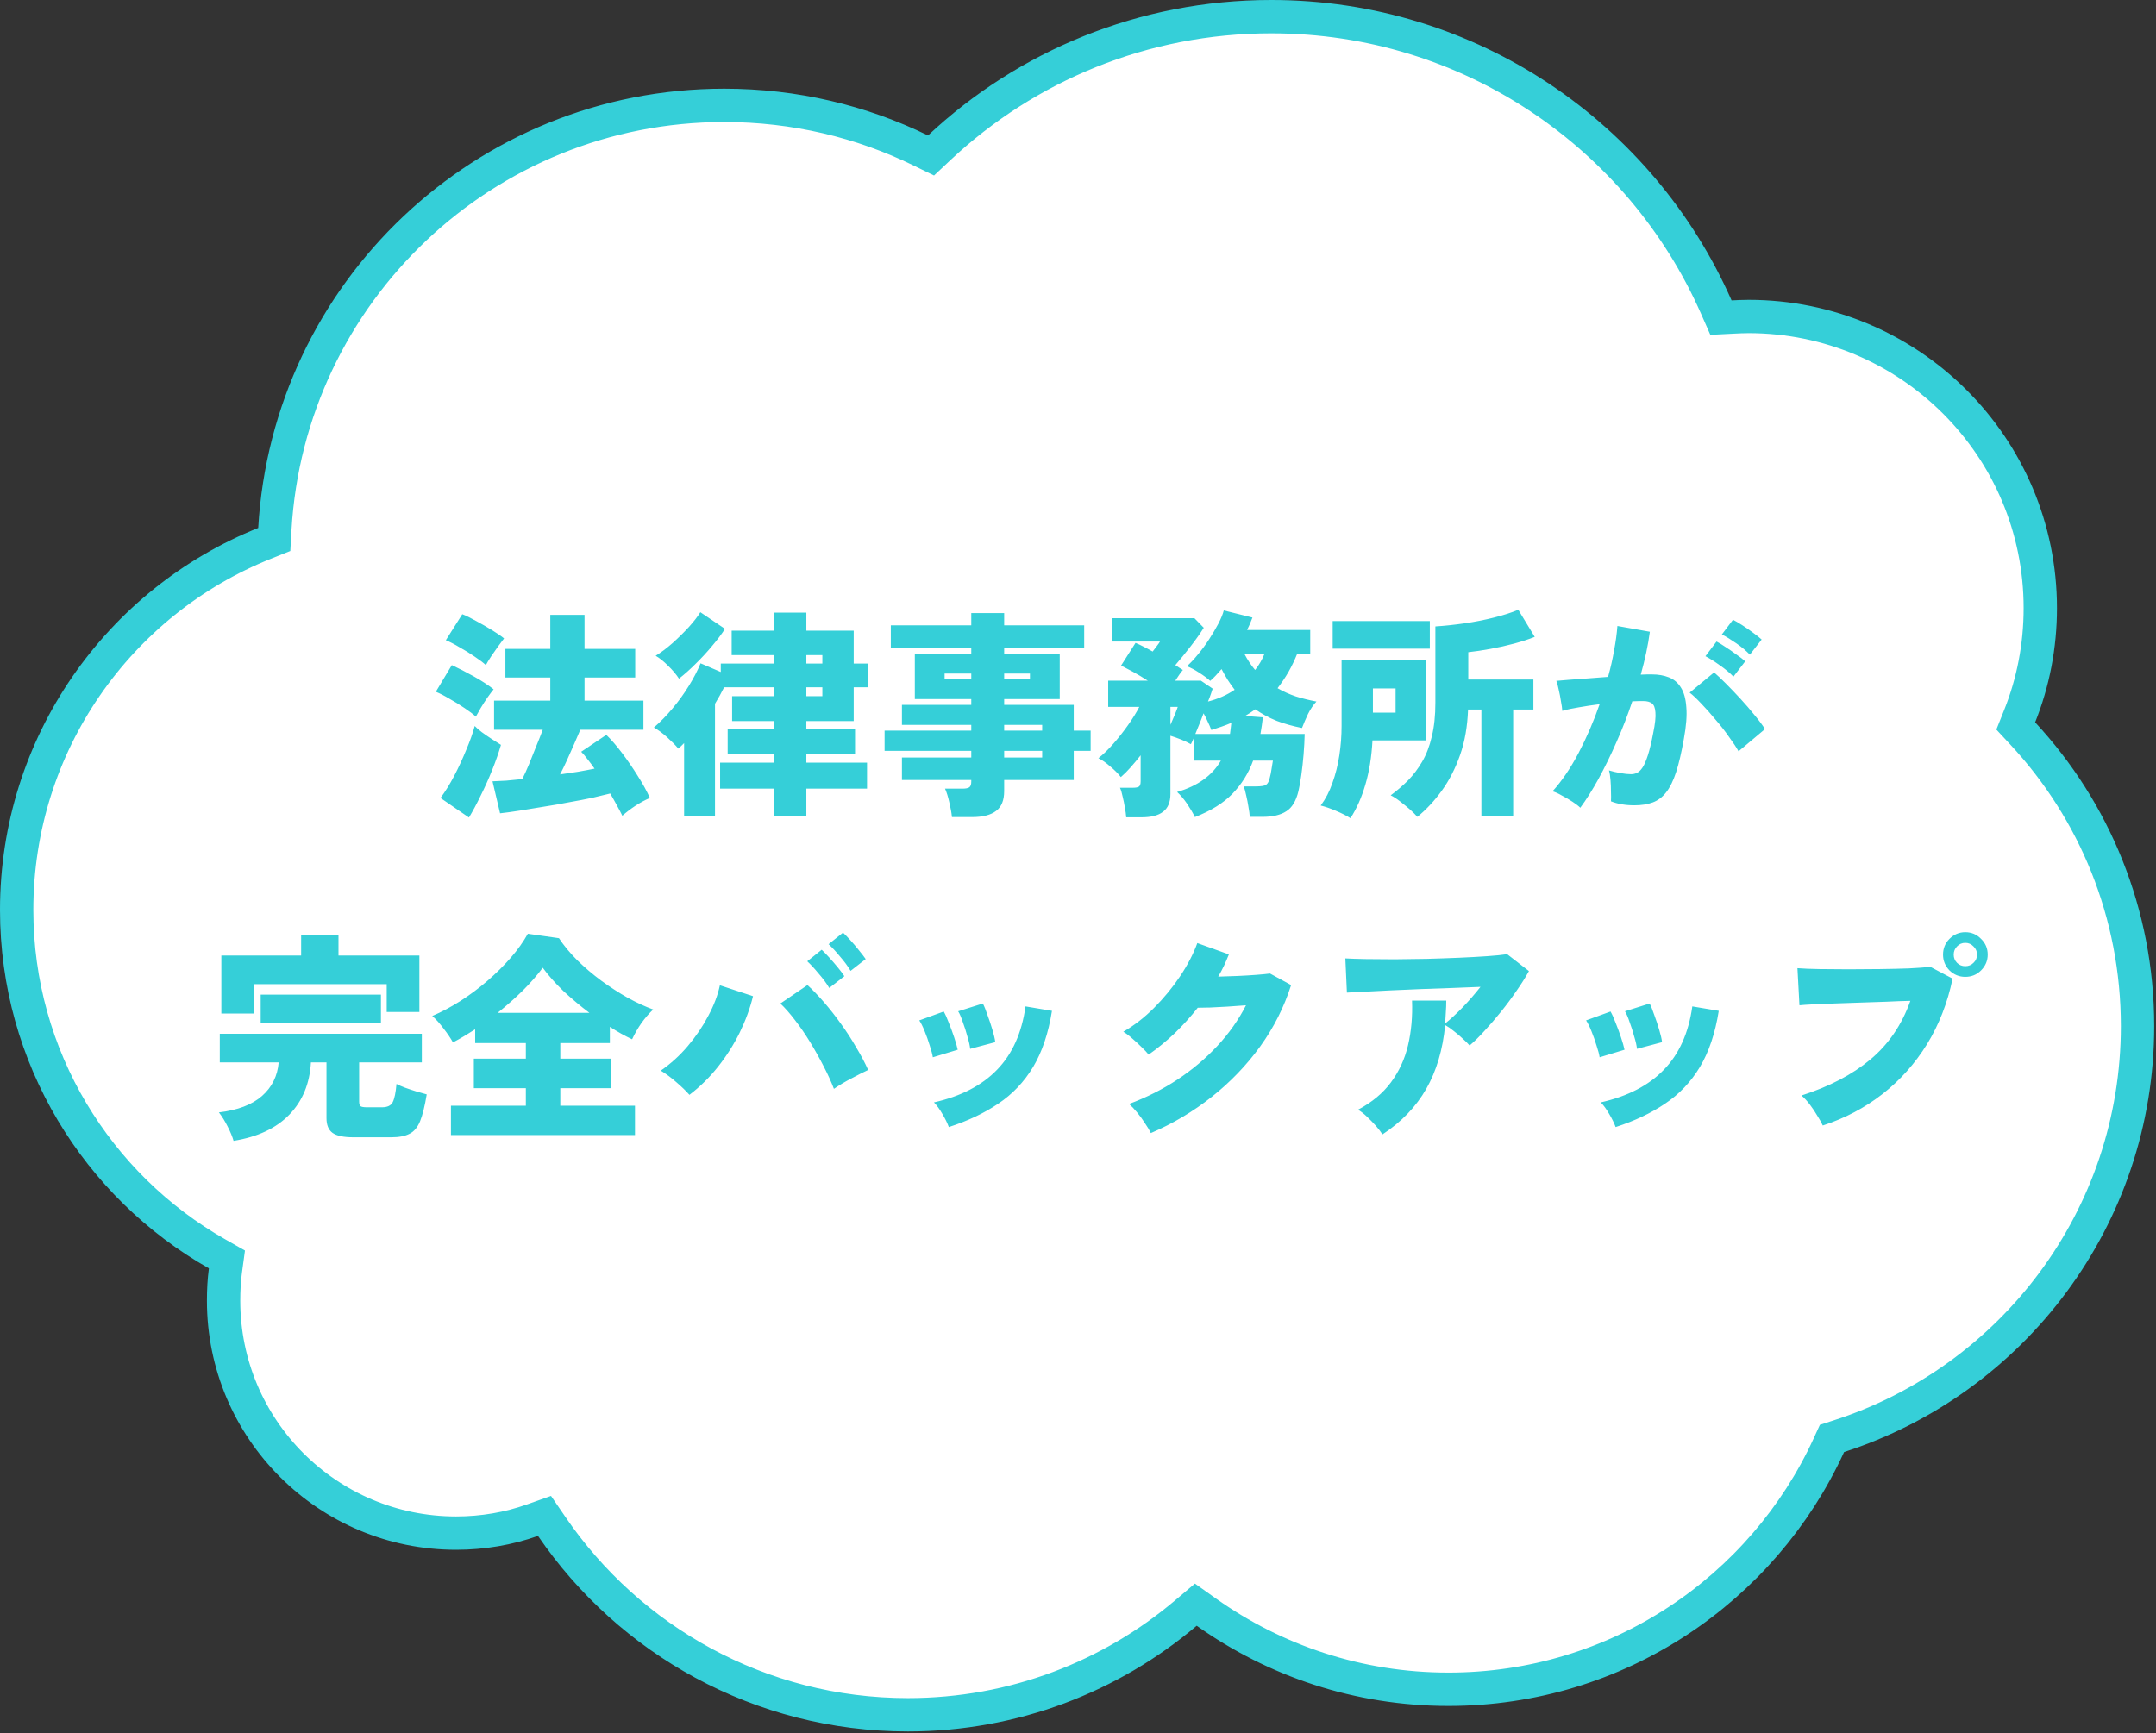
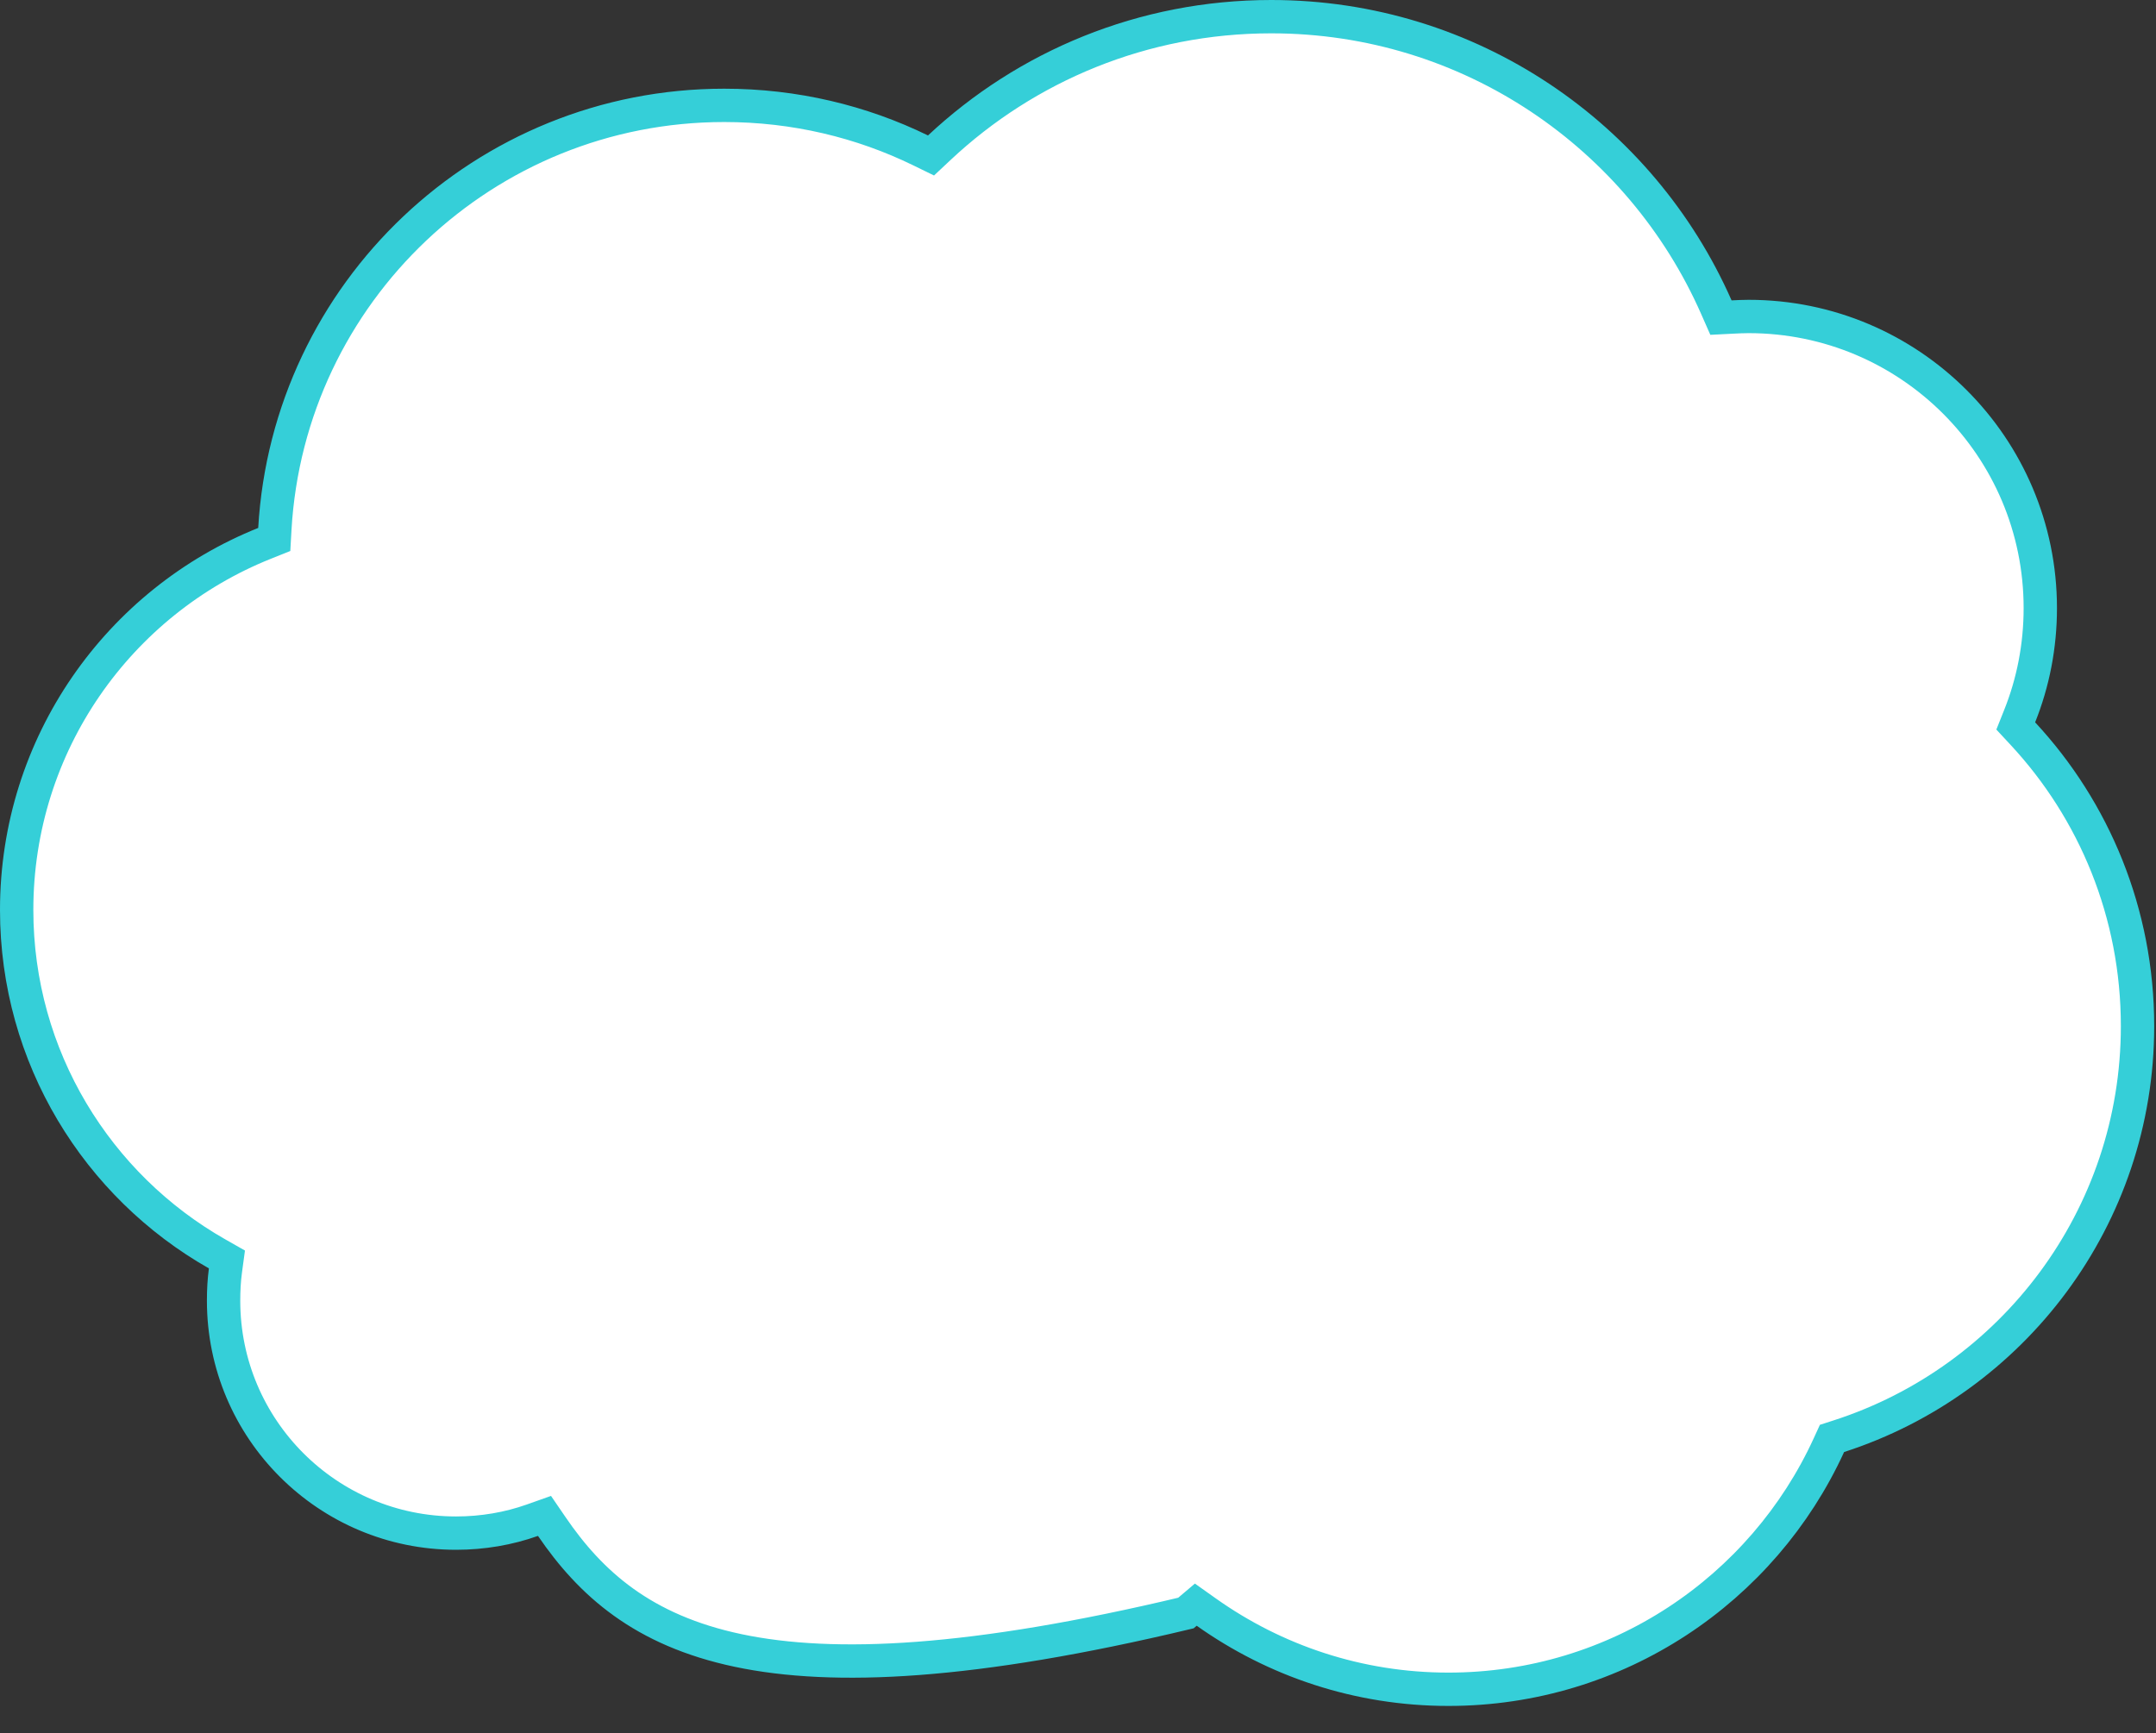
<svg xmlns="http://www.w3.org/2000/svg" width="194" height="156" viewBox="0 0 194 156" fill="none">
  <rect x="0" y="0" width="194" height="156" fill="#333333" stroke="none" />
-   <path d="M114.39 1.5C132.289 1.5 147.654 12.249 154.438 27.641L154.854 28.585L155.885 28.533C156.401 28.507 156.874 28.484 157.34 28.484C171.84 28.484 183.589 40.233 183.589 54.733C183.589 58.163 182.937 61.444 181.732 64.455L181.38 65.337L182.026 66.033C188.434 72.932 192.338 82.186 192.338 92.353C192.338 109.588 181.069 124.225 165.475 129.26L164.846 129.463L164.571 130.063C158.635 143.041 145.536 152.04 130.33 152.04C122.211 152.04 114.708 149.466 108.55 145.099L107.601 144.425L106.712 145.178C99.96 150.898 91.221 154.335 81.692 154.335C68.386 154.335 56.624 147.609 49.648 137.391L48.995 136.437L47.906 136.823C45.776 137.581 43.446 137.986 41.037 137.986C29.495 137.986 20.118 128.633 20.118 117.067C20.118 116.123 20.167 115.223 20.283 114.361L20.419 113.356L19.538 112.855C8.766 106.735 1.5 95.158 1.5 81.897C1.5 66.945 10.724 54.145 23.793 48.908L24.678 48.554L24.732 47.602C25.962 26.33 43.596 9.483 65.165 9.483C71.514 9.483 77.513 10.934 82.845 13.539L83.774 13.993L84.528 13.286C92.345 5.962 102.848 1.5 114.39 1.5Z" fill="white" stroke="#35CFD8" stroke-width="3" />
-   <path d="M55.997 73.42C55.877 73.167 55.717 72.86 55.517 72.5C55.331 72.153 55.124 71.787 54.897 71.4V71.42C54.484 71.527 53.957 71.653 53.317 71.8C52.691 71.933 51.997 72.067 51.237 72.2C50.491 72.347 49.731 72.48 48.957 72.6C48.184 72.733 47.451 72.853 46.757 72.96C46.077 73.067 45.491 73.147 44.997 73.2L44.317 70.32C44.691 70.307 45.104 70.287 45.557 70.26C46.024 70.22 46.504 70.173 46.997 70.12C47.184 69.747 47.384 69.307 47.597 68.8C47.811 68.28 48.024 67.747 48.237 67.2C48.464 66.653 48.664 66.147 48.837 65.68H44.457V63.06H49.517V60.98H45.477V58.4H49.517V55.34H52.597V58.4H57.157V60.98H52.597V63.06H57.897V65.68H52.217C52.057 66.067 51.871 66.5 51.657 66.98C51.444 67.46 51.231 67.94 51.017 68.42C50.804 68.887 50.597 69.313 50.397 69.7C50.957 69.62 51.497 69.54 52.017 69.46C52.551 69.367 53.044 69.273 53.497 69.18C53.284 68.873 53.071 68.587 52.857 68.32C52.657 68.053 52.471 67.833 52.297 67.66L54.557 66.14C55.011 66.58 55.484 67.127 55.977 67.78C56.471 68.433 56.937 69.113 57.377 69.82C57.831 70.527 58.197 71.193 58.477 71.82C58.064 71.993 57.631 72.227 57.177 72.52C56.737 72.813 56.344 73.113 55.997 73.42ZM42.197 73.58L39.637 71.82C40.064 71.247 40.477 70.58 40.877 69.82C41.277 69.047 41.637 68.267 41.957 67.48C42.291 66.693 42.544 65.98 42.717 65.34C42.864 65.5 43.077 65.687 43.357 65.9C43.651 66.113 43.951 66.32 44.257 66.52C44.577 66.72 44.851 66.893 45.077 67.04C44.877 67.733 44.617 68.48 44.297 69.28C43.977 70.08 43.631 70.853 43.257 71.6C42.897 72.347 42.544 73.007 42.197 73.58ZM42.817 64.5C42.591 64.287 42.257 64.033 41.817 63.74C41.391 63.447 40.937 63.167 40.457 62.9C39.991 62.62 39.577 62.407 39.217 62.26L40.657 59.86C41.284 60.153 41.944 60.493 42.637 60.88C43.331 61.267 43.924 61.653 44.417 62.04C44.284 62.2 44.104 62.44 43.877 62.76C43.664 63.067 43.457 63.387 43.257 63.72C43.071 64.04 42.924 64.3 42.817 64.5ZM43.717 59.86C43.491 59.647 43.157 59.393 42.717 59.1C42.291 58.807 41.837 58.527 41.357 58.26C40.891 57.98 40.477 57.767 40.117 57.62L41.597 55.28C41.971 55.427 42.404 55.64 42.897 55.92C43.391 56.187 43.864 56.46 44.317 56.74C44.771 57.02 45.117 57.26 45.357 57.46C45.224 57.633 45.044 57.873 44.817 58.18C44.604 58.473 44.391 58.78 44.177 59.1C43.977 59.407 43.824 59.66 43.717 59.86ZM69.657 73.48V70.98H64.797V68.64H69.657V67.88H65.477V65.62H69.657V64.9H65.877V62.66H69.657V61.86H65.157C65.024 62.113 64.891 62.367 64.757 62.62C64.624 62.86 64.484 63.1 64.337 63.34V73.46H61.557V66.88C61.464 66.973 61.377 67.06 61.297 67.14C61.217 67.22 61.131 67.3 61.037 67.38C60.811 67.1 60.484 66.767 60.057 66.38C59.631 65.993 59.224 65.693 58.837 65.48C59.424 64.973 59.984 64.4 60.517 63.76C61.064 63.107 61.551 62.433 61.977 61.74C62.417 61.033 62.771 60.353 63.037 59.7L64.857 60.48V59.72H69.657V58.96H65.837V56.76H69.657V55.14H72.557V56.76H76.817V59.72H78.137V61.86H76.817V64.9H72.557V65.62H76.937V67.88H72.557V68.64H78.017V70.98H72.557V73.48H69.657ZM61.097 61.08C60.844 60.693 60.517 60.307 60.117 59.92C59.717 59.52 59.344 59.22 58.997 59.02C59.477 58.727 59.984 58.347 60.517 57.88C61.051 57.4 61.544 56.913 61.997 56.42C62.451 55.913 62.791 55.473 63.017 55.1L65.237 56.6C64.917 57.093 64.524 57.613 64.057 58.16C63.604 58.707 63.117 59.233 62.597 59.74C62.091 60.247 61.591 60.693 61.097 61.08ZM72.557 62.66H73.997V61.86H72.557V62.66ZM72.557 59.72H73.997V58.96H72.557V59.72ZM85.657 73.54C85.617 73.14 85.537 72.693 85.417 72.2C85.311 71.72 85.184 71.313 85.037 70.98H86.617C86.897 70.98 87.097 70.94 87.217 70.86C87.337 70.78 87.397 70.607 87.397 70.34V70.2H81.157V68.18H87.397V67.58H79.597V65.76H87.397V65.24H81.157V63.44H87.397V62.92H82.317V58.84H87.397V58.32H80.157V56.28H87.397V55.18H90.357V56.28H97.557V58.32H90.357V58.84H95.357V62.92H90.357V63.44H96.617V65.76H98.137V67.58H96.617V70.2H90.357V71.2C90.357 72.027 90.117 72.62 89.637 72.98C89.157 73.353 88.437 73.54 87.477 73.54H85.657ZM90.357 68.18H93.777V67.58H90.357V68.18ZM90.357 65.76H93.777V65.24H90.357V65.76ZM84.997 61.14H87.397V60.62H84.997V61.14ZM90.357 61.14H92.677V60.62H90.357V61.14ZM101.337 73.56C101.324 73.32 101.284 73.027 101.217 72.68C101.164 72.347 101.097 72.02 101.017 71.7C100.951 71.367 100.871 71.1 100.777 70.9H101.937C102.191 70.9 102.371 70.867 102.477 70.8C102.584 70.733 102.637 70.573 102.637 70.32V67.98C102.344 68.353 102.044 68.713 101.737 69.06C101.444 69.393 101.151 69.687 100.857 69.94C100.591 69.607 100.271 69.287 99.897 68.98C99.537 68.66 99.184 68.413 98.837 68.24C99.277 67.893 99.731 67.453 100.197 66.92C100.664 66.387 101.104 65.827 101.517 65.24C101.931 64.653 102.264 64.113 102.517 63.62H99.717V61.26H103.277C102.824 60.967 102.377 60.7 101.937 60.46C101.497 60.22 101.144 60.033 100.877 59.9L102.177 57.86C102.404 57.953 102.644 58.067 102.897 58.2C103.164 58.333 103.437 58.48 103.717 58.64C103.837 58.48 103.964 58.313 104.097 58.14C104.231 57.967 104.324 57.833 104.377 57.74H100.077V55.64H107.477L108.317 56.5C107.984 57.033 107.577 57.607 107.097 58.22C106.631 58.82 106.184 59.367 105.757 59.86C105.877 59.94 105.997 60.02 106.117 60.1C106.237 60.167 106.344 60.233 106.437 60.3C106.344 60.407 106.237 60.547 106.117 60.72C105.997 60.893 105.877 61.073 105.757 61.26H108.057L109.117 61.98C109.077 62.1 109.024 62.26 108.957 62.46C108.891 62.66 108.804 62.887 108.697 63.14C109.591 62.913 110.391 62.56 111.097 62.08C110.884 61.8 110.677 61.507 110.477 61.2C110.277 60.88 110.091 60.553 109.917 60.22C109.744 60.42 109.571 60.613 109.397 60.8C109.237 60.973 109.071 61.133 108.897 61.28C108.631 61.04 108.297 60.793 107.897 60.54C107.511 60.287 107.144 60.093 106.797 59.96C107.104 59.693 107.431 59.347 107.777 58.92C108.137 58.493 108.477 58.033 108.797 57.54C109.117 57.047 109.397 56.573 109.637 56.12C109.877 55.653 110.037 55.26 110.117 54.94L112.697 55.58C112.631 55.753 112.557 55.94 112.477 56.14C112.397 56.327 112.311 56.513 112.217 56.7H117.897V58.86H116.717C116.491 59.42 116.231 59.96 115.937 60.48C115.644 60.987 115.317 61.473 114.957 61.94C115.464 62.233 116.011 62.48 116.597 62.68C117.197 62.867 117.817 63.02 118.457 63.14C118.177 63.433 117.924 63.807 117.697 64.26C117.484 64.713 117.304 65.133 117.157 65.52C116.344 65.36 115.584 65.147 114.877 64.88C114.184 64.6 113.544 64.253 112.957 63.84C112.824 63.933 112.677 64.033 112.517 64.14C112.357 64.233 112.197 64.333 112.037 64.44L113.637 64.56C113.611 64.813 113.577 65.067 113.537 65.32C113.497 65.573 113.457 65.82 113.417 66.06H117.397C117.384 66.647 117.351 67.267 117.297 67.92C117.244 68.56 117.177 69.167 117.097 69.74C117.017 70.313 116.931 70.8 116.837 71.2C116.624 72.093 116.257 72.7 115.737 73.02C115.231 73.353 114.517 73.52 113.597 73.52H112.457C112.444 73.28 112.404 72.98 112.337 72.62C112.284 72.273 112.217 71.933 112.137 71.6C112.071 71.253 111.991 70.98 111.897 70.78H112.997C113.464 70.78 113.771 70.733 113.917 70.64C114.077 70.533 114.191 70.32 114.257 70C114.324 69.76 114.377 69.493 114.417 69.2C114.471 68.907 114.511 68.66 114.537 68.46H112.757C112.344 69.593 111.724 70.587 110.897 71.44C110.084 72.28 108.957 72.98 107.517 73.54C107.344 73.18 107.111 72.78 106.817 72.34C106.524 71.913 106.224 71.56 105.917 71.28C107.757 70.747 109.071 69.807 109.857 68.46H107.457V66.34C107.324 66.647 107.224 66.86 107.157 66.98C106.904 66.833 106.611 66.693 106.277 66.56C105.944 66.427 105.624 66.313 105.317 66.22V71.46C105.317 72.193 105.097 72.727 104.657 73.06C104.231 73.393 103.584 73.56 102.717 73.56H101.337ZM107.557 66.06H110.677C110.704 65.9 110.724 65.74 110.737 65.58C110.764 65.407 110.784 65.233 110.797 65.06C110.517 65.18 110.224 65.293 109.917 65.4C109.624 65.493 109.317 65.593 108.997 65.7C108.904 65.447 108.797 65.2 108.677 64.96C108.571 64.707 108.444 64.453 108.297 64.2C108.177 64.533 108.051 64.86 107.917 65.18C107.784 65.5 107.664 65.793 107.557 66.06ZM112.937 60.3C113.284 59.86 113.564 59.38 113.777 58.86H111.977C112.257 59.393 112.577 59.873 112.937 60.3ZM105.317 65.24C105.464 64.907 105.604 64.58 105.737 64.26C105.871 63.927 105.951 63.713 105.977 63.62H105.317V65.24ZM127.537 73.52C127.377 73.333 127.157 73.113 126.877 72.86C126.597 72.62 126.304 72.38 125.997 72.14C125.691 71.9 125.404 71.713 125.137 71.58C125.697 71.167 126.217 70.72 126.697 70.24C127.177 69.747 127.604 69.18 127.977 68.54C128.351 67.9 128.637 67.147 128.837 66.28C129.051 65.413 129.157 64.4 129.157 63.24V56.38C129.997 56.327 130.877 56.233 131.797 56.1C132.717 55.967 133.597 55.793 134.437 55.58C135.291 55.367 136.017 55.133 136.617 54.88L138.097 57.32C137.564 57.533 136.951 57.733 136.257 57.92C135.564 58.107 134.851 58.267 134.117 58.4C133.397 58.533 132.731 58.633 132.117 58.7V61.16H137.977V63.86H136.157V73.48H133.297V63.86H132.097C132.044 65.38 131.804 66.747 131.377 67.96C130.951 69.173 130.404 70.24 129.737 71.16C129.071 72.08 128.337 72.867 127.537 73.52ZM121.517 73.64C121.157 73.413 120.724 73.193 120.217 72.98C119.724 72.767 119.264 72.607 118.837 72.5C119.277 71.913 119.631 71.233 119.897 70.46C120.177 69.687 120.384 68.86 120.517 67.98C120.651 67.1 120.717 66.22 120.717 65.34V59.4H128.337V66.64H123.497C123.417 68.133 123.204 69.46 122.857 70.62C122.524 71.767 122.077 72.773 121.517 73.64ZM119.917 58.38V55.9H128.657V58.38H119.917ZM123.537 64.14H125.577V61.96H123.537V64.14ZM142.197 72.7C142.037 72.54 141.804 72.36 141.497 72.16C141.191 71.96 140.871 71.773 140.537 71.6C140.217 71.413 139.937 71.287 139.697 71.22C140.524 70.313 141.304 69.167 142.037 67.78C142.771 66.38 143.404 64.913 143.937 63.38C143.297 63.46 142.677 63.553 142.077 63.66C141.491 63.753 140.991 63.86 140.577 63.98C140.564 63.753 140.524 63.467 140.457 63.12C140.404 62.76 140.337 62.413 140.257 62.08C140.191 61.733 140.117 61.467 140.037 61.28C140.331 61.253 140.724 61.22 141.217 61.18C141.711 61.14 142.257 61.1 142.857 61.06C143.471 61.007 144.084 60.96 144.697 60.92C144.924 60.107 145.104 59.313 145.237 58.54C145.384 57.767 145.484 57.033 145.537 56.34L148.457 56.86C148.297 58.06 148.024 59.347 147.637 60.72C147.851 60.707 148.037 60.7 148.197 60.7C148.371 60.7 148.524 60.7 148.657 60.7C149.217 60.7 149.717 60.787 150.157 60.96C150.611 61.133 150.971 61.433 151.237 61.86C151.517 62.287 151.684 62.88 151.737 63.64C151.804 64.387 151.731 65.34 151.517 66.5C151.304 67.713 151.071 68.713 150.817 69.5C150.564 70.273 150.264 70.88 149.917 71.32C149.584 71.747 149.184 72.047 148.717 72.22C148.251 72.393 147.697 72.48 147.057 72.48C146.257 72.48 145.557 72.36 144.957 72.12C144.971 71.867 144.971 71.573 144.957 71.24C144.957 70.893 144.944 70.553 144.917 70.22C144.891 69.873 144.844 69.58 144.777 69.34C145.084 69.433 145.424 69.513 145.797 69.58C146.171 69.647 146.491 69.68 146.757 69.68C146.957 69.68 147.137 69.64 147.297 69.56C147.471 69.48 147.637 69.32 147.797 69.08C147.957 68.84 148.117 68.473 148.277 67.98C148.437 67.487 148.597 66.82 148.757 65.98C148.931 65.14 148.997 64.52 148.957 64.12C148.931 63.707 148.824 63.433 148.637 63.3C148.451 63.167 148.204 63.1 147.897 63.1C147.764 63.1 147.611 63.1 147.437 63.1C147.264 63.1 147.077 63.107 146.877 63.12C146.464 64.36 145.991 65.58 145.457 66.78C144.937 67.967 144.397 69.073 143.837 70.1C143.277 71.113 142.731 71.98 142.197 72.7ZM156.437 67.62C156.237 67.26 155.951 66.827 155.577 66.32C155.217 65.8 154.811 65.28 154.357 64.76C153.917 64.227 153.491 63.747 153.077 63.32C152.664 62.88 152.317 62.553 152.037 62.34L154.237 60.52C154.517 60.76 154.871 61.093 155.297 61.52C155.724 61.947 156.164 62.407 156.617 62.9C157.071 63.393 157.491 63.88 157.877 64.36C158.277 64.84 158.591 65.26 158.817 65.62L156.437 67.62ZM155.977 60.9C155.644 60.553 155.237 60.213 154.757 59.88C154.277 59.533 153.844 59.26 153.457 59.06L154.457 57.74C154.671 57.847 154.944 58.013 155.277 58.24C155.611 58.453 155.937 58.68 156.257 58.92C156.591 59.147 156.851 59.347 157.037 59.52L155.977 60.9ZM157.457 58.92C157.124 58.573 156.717 58.233 156.237 57.9C155.757 57.567 155.324 57.3 154.937 57.1L155.937 55.78C156.151 55.887 156.424 56.047 156.757 56.26C157.091 56.473 157.417 56.7 157.737 56.94C158.071 57.18 158.331 57.387 158.517 57.56L157.457 58.92ZM21.017 102.68C20.911 102.307 20.731 101.873 20.477 101.38C20.237 100.9 19.977 100.48 19.697 100.12C21.391 99.92 22.684 99.427 23.577 98.64C24.471 97.853 24.971 96.847 25.077 95.62H19.777V93.04H37.957V95.62H32.317V99.16C32.317 99.347 32.357 99.48 32.437 99.56C32.531 99.627 32.724 99.66 33.017 99.66H34.377C34.857 99.66 35.177 99.507 35.337 99.2C35.497 98.88 35.611 98.333 35.677 97.56C35.877 97.667 36.137 97.78 36.457 97.9C36.791 98.02 37.131 98.133 37.477 98.24C37.837 98.347 38.144 98.433 38.397 98.5C38.224 99.553 38.024 100.36 37.797 100.92C37.571 101.467 37.257 101.84 36.857 102.04C36.457 102.253 35.904 102.36 35.197 102.36H31.797C30.917 102.36 30.291 102.227 29.917 101.96C29.557 101.693 29.377 101.253 29.377 100.64V95.62H27.977C27.871 97.527 27.224 99.093 26.037 100.32C24.851 101.547 23.177 102.333 21.017 102.68ZM19.917 91.22V86H27.097V84.14H30.457V86H37.737V91.08H34.797V88.58H22.837V91.22H19.917ZM23.457 92.1V89.52H34.277V92.1H23.457ZM40.577 102.16V99.52H47.317V97.94H42.637V95.28H47.317V93.88H42.757V92.64C42.424 92.853 42.091 93.06 41.757 93.26C41.424 93.46 41.091 93.647 40.757 93.82C40.544 93.433 40.264 93.02 39.917 92.58C39.584 92.127 39.244 91.747 38.897 91.44C39.737 91.08 40.577 90.633 41.417 90.1C42.271 89.553 43.084 88.947 43.857 88.28C44.631 87.613 45.331 86.92 45.957 86.2C46.584 85.48 47.097 84.76 47.497 84.04L50.297 84.44C50.737 85.107 51.284 85.767 51.937 86.42C52.604 87.073 53.324 87.687 54.097 88.26C54.884 88.833 55.677 89.347 56.477 89.8C57.277 90.24 58.044 90.593 58.777 90.86C58.417 91.193 58.064 91.6 57.717 92.08C57.384 92.56 57.104 93.047 56.877 93.54C56.224 93.233 55.557 92.86 54.877 92.42V93.88H50.417V95.28H55.017V97.94H50.417V99.52H57.137V102.16H40.577ZM44.777 91.16H53.037C52.224 90.547 51.444 89.893 50.697 89.2C49.964 88.493 49.344 87.793 48.837 87.1C48.344 87.767 47.744 88.453 47.037 89.16C46.331 89.853 45.577 90.52 44.777 91.16ZM62.037 98.54C61.717 98.18 61.324 97.8 60.857 97.4C60.404 97 59.937 96.653 59.457 96.36C60.364 95.733 61.177 94.993 61.897 94.14C62.631 93.273 63.244 92.367 63.737 91.42C64.244 90.473 64.591 89.56 64.777 88.68L67.757 89.66C67.491 90.753 67.091 91.847 66.557 92.94C66.024 94.02 65.377 95.04 64.617 96C63.857 96.96 62.997 97.807 62.037 98.54ZM75.037 98C74.797 97.373 74.491 96.7 74.117 95.98C73.744 95.247 73.337 94.52 72.897 93.8C72.457 93.08 72.004 92.42 71.537 91.82C71.071 91.207 70.631 90.707 70.217 90.32L72.657 88.66C73.137 89.1 73.637 89.62 74.157 90.22C74.677 90.82 75.184 91.467 75.677 92.16C76.171 92.84 76.624 93.54 77.037 94.26C77.464 94.967 77.824 95.647 78.117 96.3C77.664 96.513 77.164 96.767 76.617 97.06C76.071 97.34 75.544 97.653 75.037 98ZM74.617 88.92C74.364 88.493 74.044 88.06 73.657 87.62C73.284 87.167 72.944 86.8 72.637 86.52L73.937 85.48C74.111 85.64 74.331 85.867 74.597 86.16C74.864 86.453 75.124 86.753 75.377 87.06C75.631 87.367 75.831 87.633 75.977 87.86L74.617 88.92ZM76.537 87.38C76.284 86.953 75.964 86.52 75.577 86.08C75.204 85.627 74.864 85.26 74.557 84.98L75.857 83.94C76.031 84.1 76.251 84.327 76.517 84.62C76.784 84.913 77.044 85.22 77.297 85.54C77.551 85.847 77.751 86.107 77.897 86.32L76.537 87.38ZM85.377 101.44C85.244 101.08 85.051 100.687 84.797 100.26C84.544 99.82 84.291 99.473 84.037 99.22C86.464 98.673 88.357 97.693 89.717 96.28C91.091 94.867 91.944 92.967 92.277 90.58L94.657 90.98C94.337 92.993 93.771 94.68 92.957 96.04C92.144 97.387 91.097 98.487 89.817 99.34C88.551 100.193 87.071 100.893 85.377 101.44ZM87.297 94.4C87.271 94.12 87.191 93.76 87.057 93.32C86.937 92.867 86.797 92.427 86.637 92C86.491 91.56 86.351 91.233 86.217 91.02L88.437 90.32C88.571 90.573 88.711 90.92 88.857 91.36C89.017 91.787 89.164 92.227 89.297 92.68C89.431 93.12 89.517 93.493 89.557 93.8L87.297 94.4ZM83.937 95.16C83.897 94.893 83.804 94.54 83.657 94.1C83.524 93.66 83.371 93.227 83.197 92.8C83.024 92.373 82.864 92.053 82.717 91.84L84.917 91.04C85.064 91.293 85.217 91.633 85.377 92.06C85.551 92.487 85.711 92.92 85.857 93.36C86.004 93.8 86.111 94.173 86.177 94.48L83.937 95.16ZM103.557 101.98C103.424 101.713 103.244 101.413 103.017 101.08C102.804 100.747 102.571 100.427 102.317 100.12C102.064 99.813 101.824 99.56 101.597 99.36C103.171 98.773 104.624 98.04 105.957 97.16C107.304 96.267 108.497 95.26 109.537 94.14C110.591 93.007 111.451 91.787 112.117 90.48C111.571 90.52 111.011 90.56 110.437 90.6C109.877 90.627 109.364 90.653 108.897 90.68C108.431 90.693 108.057 90.7 107.777 90.7C107.137 91.513 106.444 92.28 105.697 93C104.951 93.707 104.171 94.347 103.357 94.92C103.197 94.72 102.984 94.493 102.717 94.24C102.464 93.987 102.191 93.733 101.897 93.48C101.617 93.227 101.344 93.02 101.077 92.86C102.051 92.3 102.971 91.587 103.837 90.72C104.717 89.84 105.497 88.893 106.177 87.88C106.857 86.867 107.377 85.867 107.737 84.88L110.577 85.9C110.444 86.233 110.297 86.573 110.137 86.92C109.977 87.253 109.804 87.58 109.617 87.9C110.177 87.887 110.757 87.867 111.357 87.84C111.957 87.813 112.517 87.78 113.037 87.74C113.571 87.7 113.984 87.66 114.277 87.62L116.177 88.66C115.551 90.633 114.624 92.473 113.397 94.18C112.171 95.873 110.717 97.387 109.037 98.72C107.371 100.04 105.544 101.127 103.557 101.98ZM124.397 102.1C124.251 101.873 124.051 101.613 123.797 101.32C123.544 101.04 123.277 100.767 122.997 100.5C122.717 100.233 122.451 100.027 122.197 99.88C123.451 99.213 124.437 98.393 125.157 97.42C125.891 96.433 126.404 95.32 126.697 94.08C126.991 92.827 127.111 91.487 127.057 90.06H130.137C130.137 90.42 130.124 90.773 130.097 91.12C130.084 91.453 130.064 91.787 130.037 92.12C130.517 91.733 131.044 91.247 131.617 90.66C132.191 90.06 132.724 89.447 133.217 88.82C132.457 88.847 131.617 88.88 130.697 88.92C129.777 88.947 128.837 88.98 127.877 89.02C126.917 89.06 125.997 89.1 125.117 89.14C124.237 89.18 123.451 89.22 122.757 89.26C122.077 89.287 121.557 89.313 121.197 89.34L121.057 86.26C121.524 86.287 122.144 86.307 122.917 86.32C123.691 86.333 124.544 86.34 125.477 86.34C126.424 86.327 127.391 86.313 128.377 86.3C129.377 86.273 130.344 86.24 131.277 86.2C132.211 86.16 133.057 86.113 133.817 86.06C134.577 86.007 135.177 85.947 135.617 85.88L137.577 87.4C137.271 87.96 136.897 88.553 136.457 89.18C136.031 89.807 135.571 90.427 135.077 91.04C134.584 91.653 134.091 92.227 133.597 92.76C133.117 93.293 132.664 93.74 132.237 94.1C132.091 93.927 131.891 93.727 131.637 93.5C131.384 93.26 131.111 93.027 130.817 92.8C130.537 92.573 130.277 92.393 130.037 92.26C129.824 94.473 129.257 96.387 128.337 98C127.417 99.613 126.104 100.98 124.397 102.1ZM145.377 101.44C145.244 101.08 145.051 100.687 144.797 100.26C144.544 99.82 144.291 99.473 144.037 99.22C146.464 98.673 148.357 97.693 149.717 96.28C151.091 94.867 151.944 92.967 152.277 90.58L154.657 90.98C154.337 92.993 153.771 94.68 152.957 96.04C152.144 97.387 151.097 98.487 149.817 99.34C148.551 100.193 147.071 100.893 145.377 101.44ZM147.297 94.4C147.271 94.12 147.191 93.76 147.057 93.32C146.937 92.867 146.797 92.427 146.637 92C146.491 91.56 146.351 91.233 146.217 91.02L148.437 90.32C148.571 90.573 148.711 90.92 148.857 91.36C149.017 91.787 149.164 92.227 149.297 92.68C149.431 93.12 149.517 93.493 149.557 93.8L147.297 94.4ZM143.937 95.16C143.897 94.893 143.804 94.54 143.657 94.1C143.524 93.66 143.371 93.227 143.197 92.8C143.024 92.373 142.864 92.053 142.717 91.84L144.917 91.04C145.064 91.293 145.217 91.633 145.377 92.06C145.551 92.487 145.711 92.92 145.857 93.36C146.004 93.8 146.111 94.173 146.177 94.48L143.937 95.16ZM164.017 101.3C163.911 101.06 163.751 100.773 163.537 100.44C163.337 100.093 163.111 99.753 162.857 99.42C162.604 99.087 162.351 98.813 162.097 98.6C164.604 97.8 166.671 96.72 168.297 95.36C169.937 93.987 171.137 92.227 171.897 90.08C171.244 90.093 170.517 90.12 169.717 90.16C168.931 90.187 168.131 90.213 167.317 90.24C166.504 90.267 165.731 90.293 164.997 90.32C164.264 90.347 163.624 90.373 163.077 90.4C162.544 90.427 162.157 90.453 161.917 90.48L161.737 87.14C162.257 87.18 162.917 87.207 163.717 87.22C164.531 87.233 165.404 87.24 166.337 87.24C167.284 87.24 168.224 87.233 169.157 87.22C170.104 87.207 170.971 87.187 171.757 87.16C172.557 87.12 173.204 87.073 173.697 87.02L175.697 88.08C175.244 90.253 174.477 92.22 173.397 93.98C172.317 95.727 170.984 97.22 169.397 98.46C167.811 99.7 166.017 100.647 164.017 101.3ZM176.837 87.92C176.291 87.92 175.817 87.727 175.417 87.34C175.031 86.94 174.837 86.467 174.837 85.92C174.837 85.36 175.031 84.887 175.417 84.5C175.817 84.1 176.291 83.9 176.837 83.9C177.397 83.9 177.871 84.1 178.257 84.5C178.657 84.887 178.857 85.36 178.857 85.92C178.857 86.467 178.657 86.94 178.257 87.34C177.871 87.727 177.397 87.92 176.837 87.92ZM176.837 86.96C177.131 86.96 177.377 86.86 177.577 86.66C177.791 86.46 177.897 86.213 177.897 85.92C177.897 85.627 177.791 85.38 177.577 85.18C177.377 84.967 177.131 84.86 176.837 84.86C176.544 84.86 176.297 84.967 176.097 85.18C175.897 85.38 175.797 85.627 175.797 85.92C175.797 86.213 175.897 86.46 176.097 86.66C176.297 86.86 176.544 86.96 176.837 86.96Z" fill="#35CFD8" />
+   <path d="M114.39 1.5C132.289 1.5 147.654 12.249 154.438 27.641L154.854 28.585L155.885 28.533C156.401 28.507 156.874 28.484 157.34 28.484C171.84 28.484 183.589 40.233 183.589 54.733C183.589 58.163 182.937 61.444 181.732 64.455L181.38 65.337L182.026 66.033C188.434 72.932 192.338 82.186 192.338 92.353C192.338 109.588 181.069 124.225 165.475 129.26L164.846 129.463L164.571 130.063C158.635 143.041 145.536 152.04 130.33 152.04C122.211 152.04 114.708 149.466 108.55 145.099L107.601 144.425L106.712 145.178C68.386 154.335 56.624 147.609 49.648 137.391L48.995 136.437L47.906 136.823C45.776 137.581 43.446 137.986 41.037 137.986C29.495 137.986 20.118 128.633 20.118 117.067C20.118 116.123 20.167 115.223 20.283 114.361L20.419 113.356L19.538 112.855C8.766 106.735 1.5 95.158 1.5 81.897C1.5 66.945 10.724 54.145 23.793 48.908L24.678 48.554L24.732 47.602C25.962 26.33 43.596 9.483 65.165 9.483C71.514 9.483 77.513 10.934 82.845 13.539L83.774 13.993L84.528 13.286C92.345 5.962 102.848 1.5 114.39 1.5Z" fill="white" stroke="#35CFD8" stroke-width="3" />
</svg>